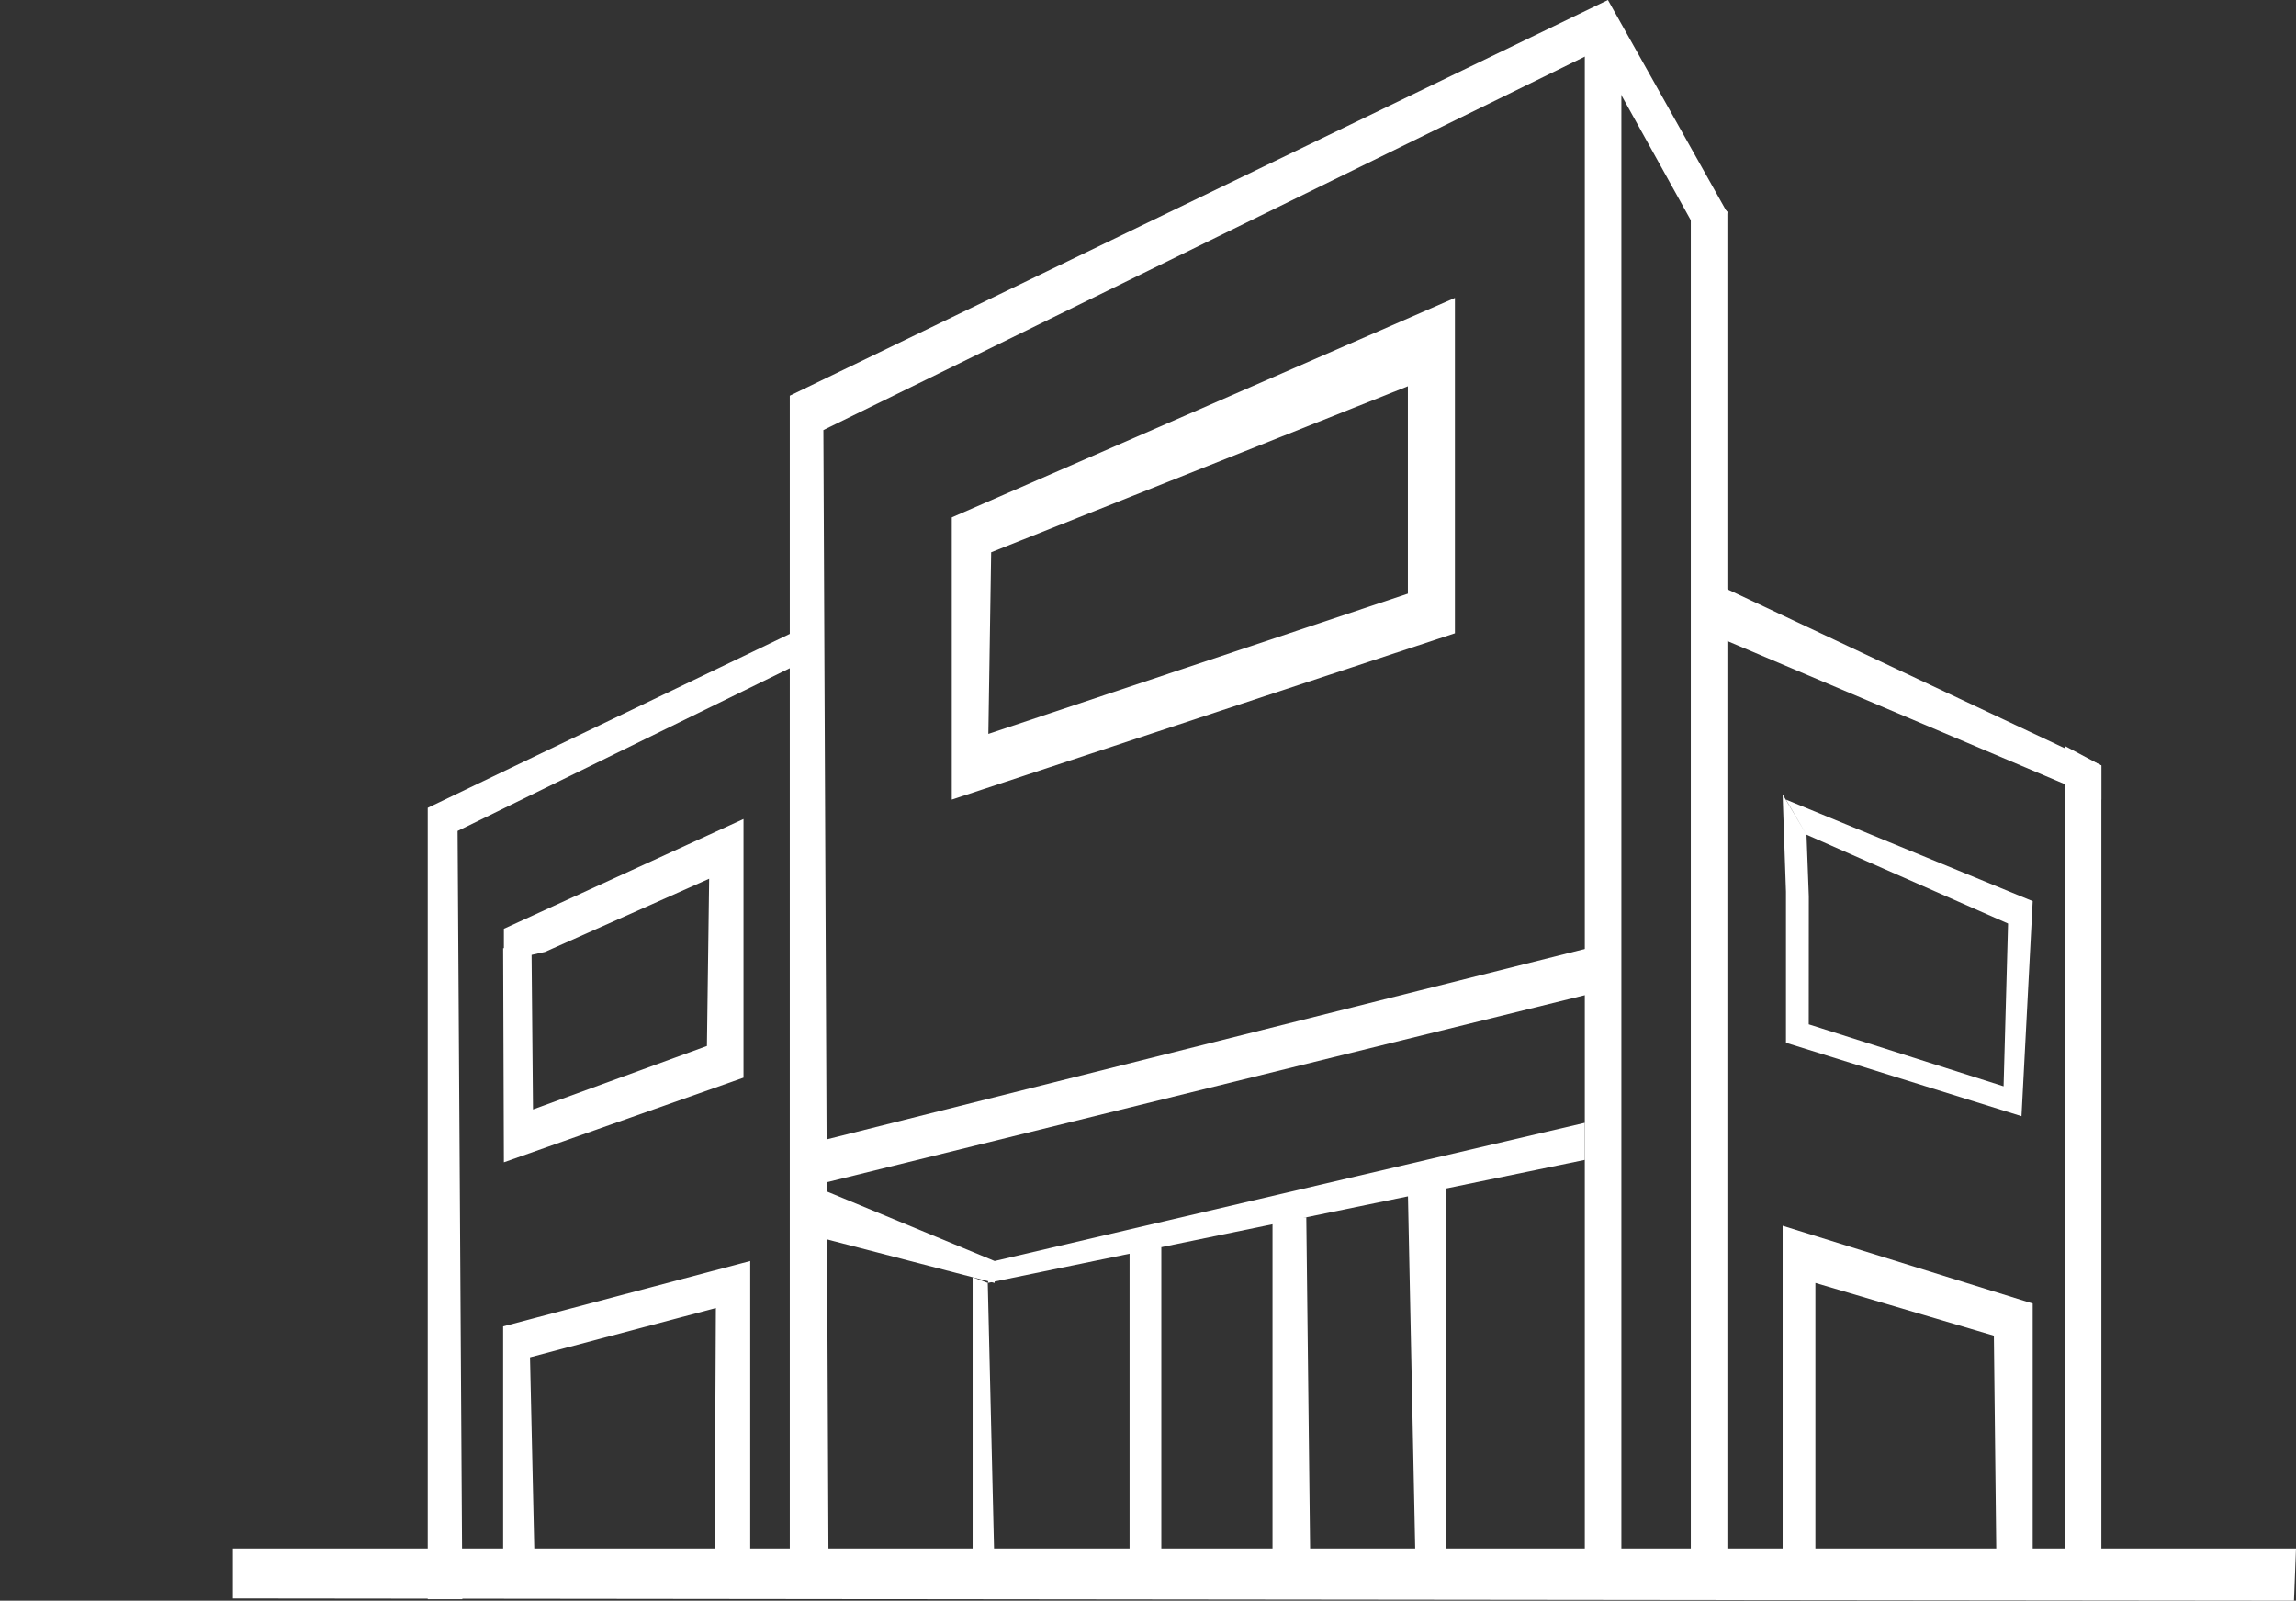
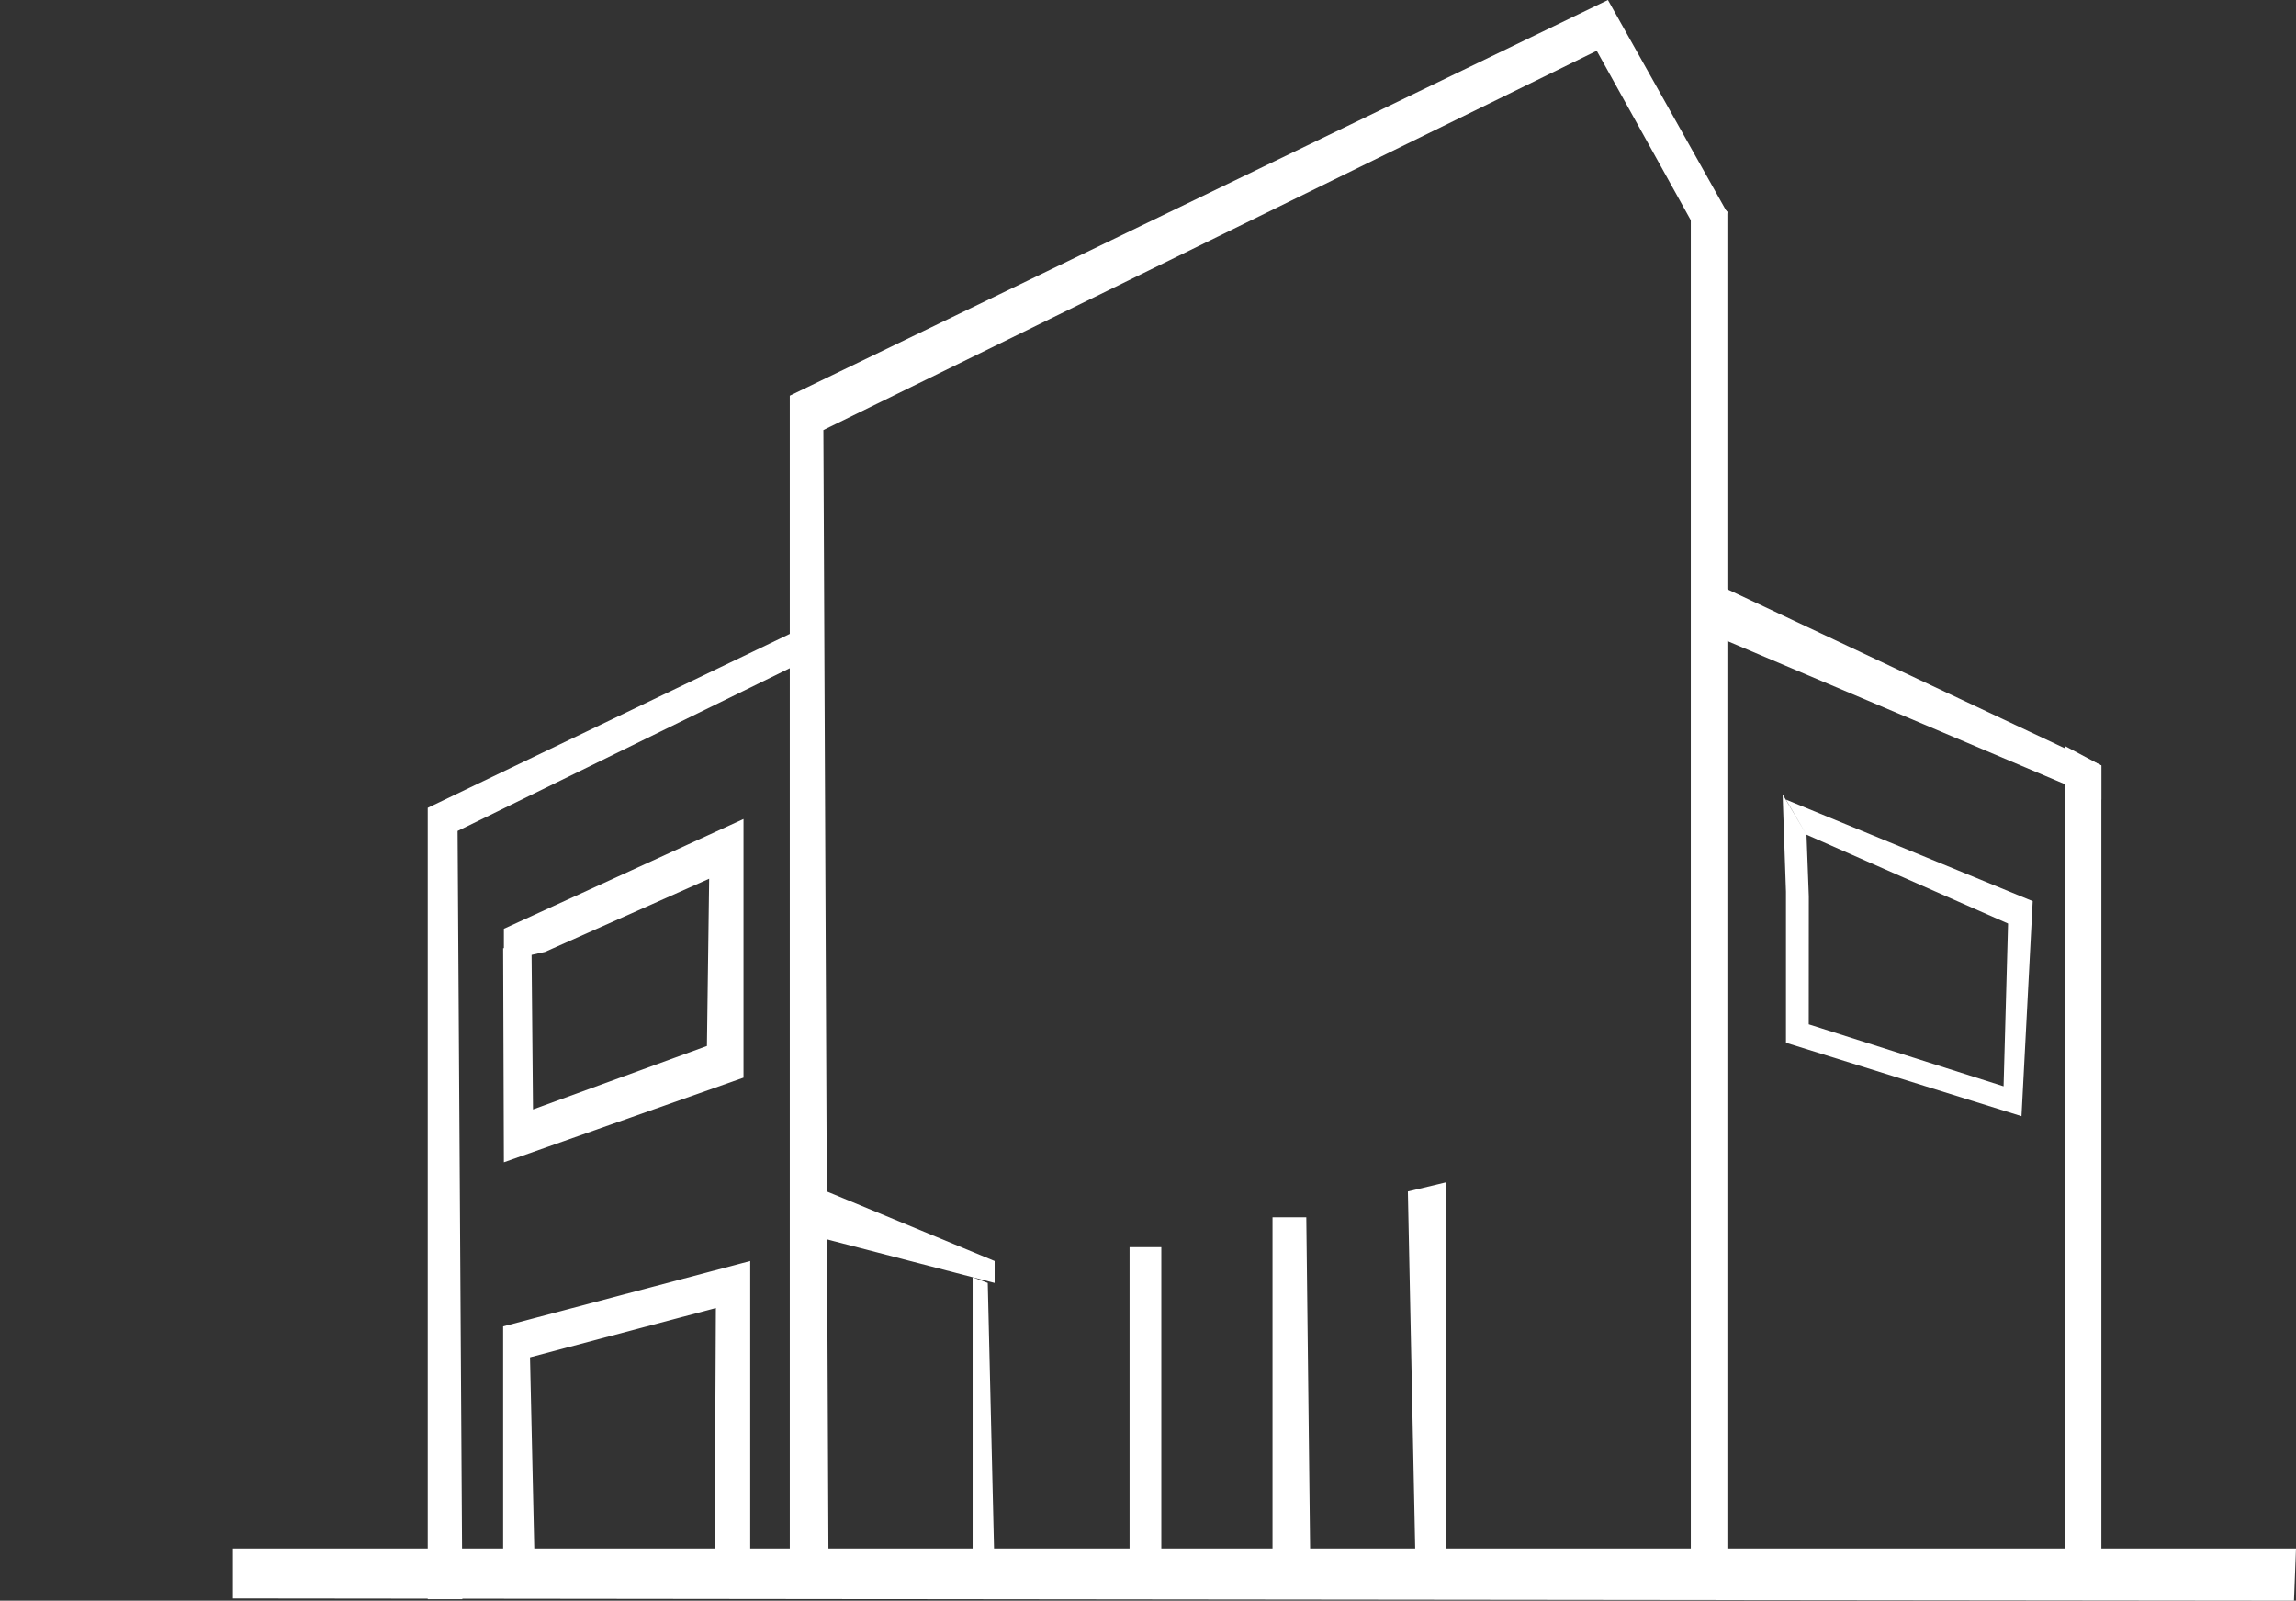
<svg xmlns="http://www.w3.org/2000/svg" id="Layer_1" viewBox="0 0 3075.72 2144">
  <rect x="0" y="0" width="3075.72" height="2144" fill="#333333" stroke="none" />
  <polygon points="1103 576 2139 68 2280 322 2314 285 2154 0 1058 530 1058 849.04 573 1082 573 2141.98 619.4 2141.98 613 1113 1058 895 1058 2127 1110 2124 1103 576" style="fill: #fff;" />
  <path d="M675,1244l321-147v346.43l-321,113.36c-.33-95.6-.67-191.19-1-286.79,12.67-.67,25.33-1.33,38-2,.67,72.67,1.33,145.33,2,218l233-85,3-224-220,98-55,12.17v-43.17Z" style="fill: #fff;" />
  <polygon points="674 1776.57 1005 1689 1005 2131.98 957.09 2131.98 959 1752 710 1818 717 2132 674 2132 674 1776.57" style="fill: #fff;" />
-   <path d="M1275,693l674-294v449.23l-674,222.76v-377.99c17.67,10.33,35.33,20.67,53,31-1.33,86.33-2.67,172.67-4,259l562-187.87v-277.79c-189.67,75.55-379.33,151.11-569,226.66l-42-51Z" style="fill: #fff;" />
-   <polygon points="2123 34.11 2172 83.11 2172 2108 2123 2108 2123 34.11" style="fill: #fff;" />
  <polygon points="2265 239.11 2314 283.55 2314 2120 2265 2120 2265 239.11" style="fill: #fff;" />
  <polygon points="2766 999.11 2815 1025.31 2815 2108 2766 2108 2766 999.11" style="fill: #fff;" />
-   <polygon points="1072 1535 2147.5 1264.91 2147.5 1326.89 1107.56 1583.5 1072 1535" style="fill: #fff;" />
  <polygon points="1107.61 1595.86 1332.4 1689 1332.4 1718.36 1096.49 1657.11 1107.61 1595.86" style="fill: #fff;" />
  <polygon points="2289.5 777.77 2815 1025.31 2815 1071.05 2289.5 848.23 2289.5 777.77" style="fill: #fff;" />
  <path d="M2392.49,1070.99l330.51,136.01-15,288-315.51-98.34v-202.21c-1.5-43.48-2.99-86.96-4.49-130.45,10.67,18,21.33,36,32,54,1.03,27.52,2.06,55.05,3.09,82.57l-.09,171.43,261,83,6-218-270-119-27.51-47.01Z" style="fill: #fff;" />
-   <polygon points="1332.4 1689 2123 1503.89 2123 1553.55 1323.21 1718.36 1332.4 1689" style="fill: #fff;" />
  <polygon points="1302.9 1710.7 1302.9 2090.62 1332 2091 1323.21 1718.36 1302.9 1710.7" style="fill: #fff;" />
  <rect x="1513.17" y="1670.45" width="42.54" height="420.55" style="fill: #fff;" />
  <polygon points="1749.91 1630.43 1755.21 2091 1704.66 2091 1704.66 1630.43 1749.91 1630.43" style="fill: #fff;" />
  <polygon points="1937.51 1583.5 1937.51 2091 1896.15 2091 1886 1595.86 1937.51 1583.5" style="fill: #fff;" />
  <path d="M312,2074h2763.72c-.91,23.33-1.82,46.67-2.72,70-920.33-1-1840.67-2-2761-3v-67Z" style="fill: #fff;" />
-   <polygon points="2388 1641.77 2723 1745.94 2723 2091 2674.36 2091 2671 1789 2431.91 1718.36 2431.91 2091 2388 2091 2388 1641.77" style="fill: #fff;" />
</svg>